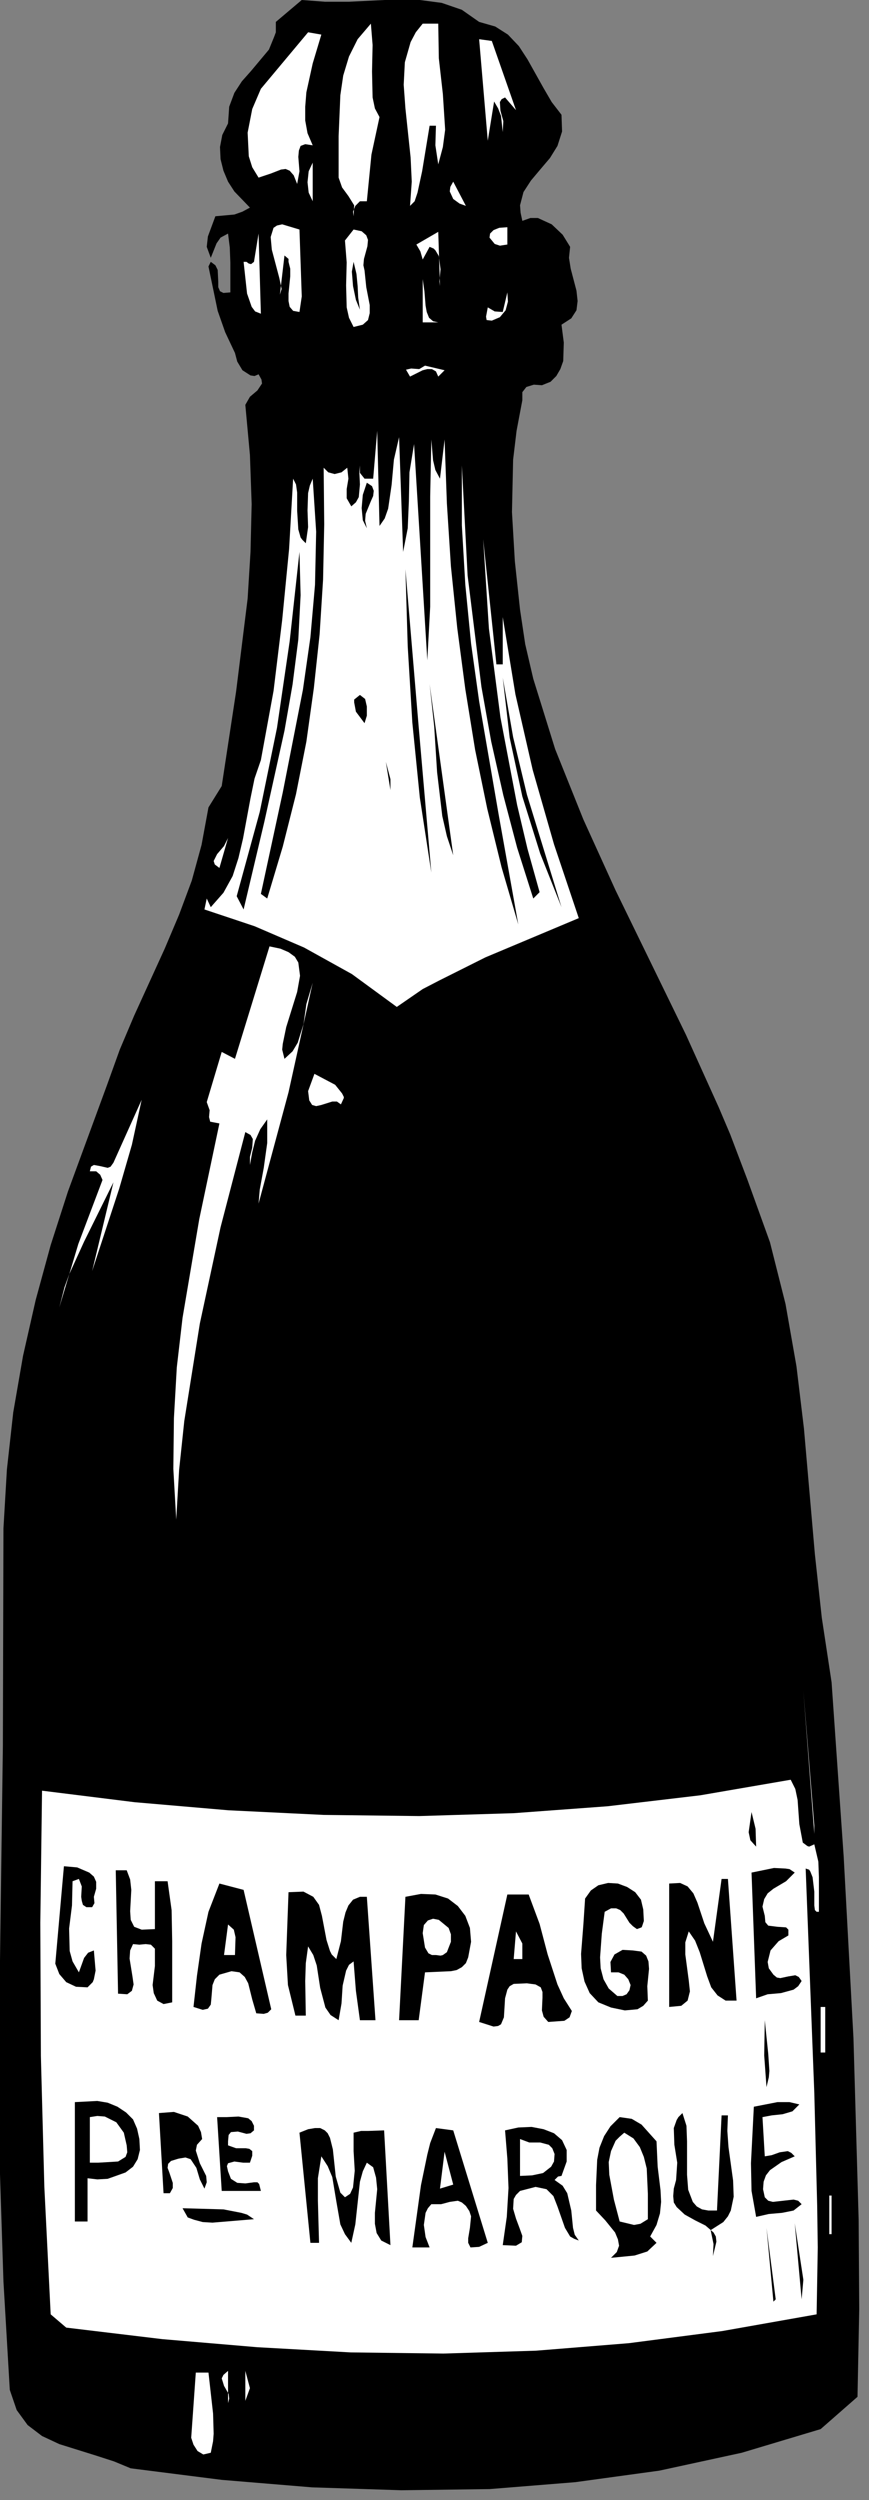
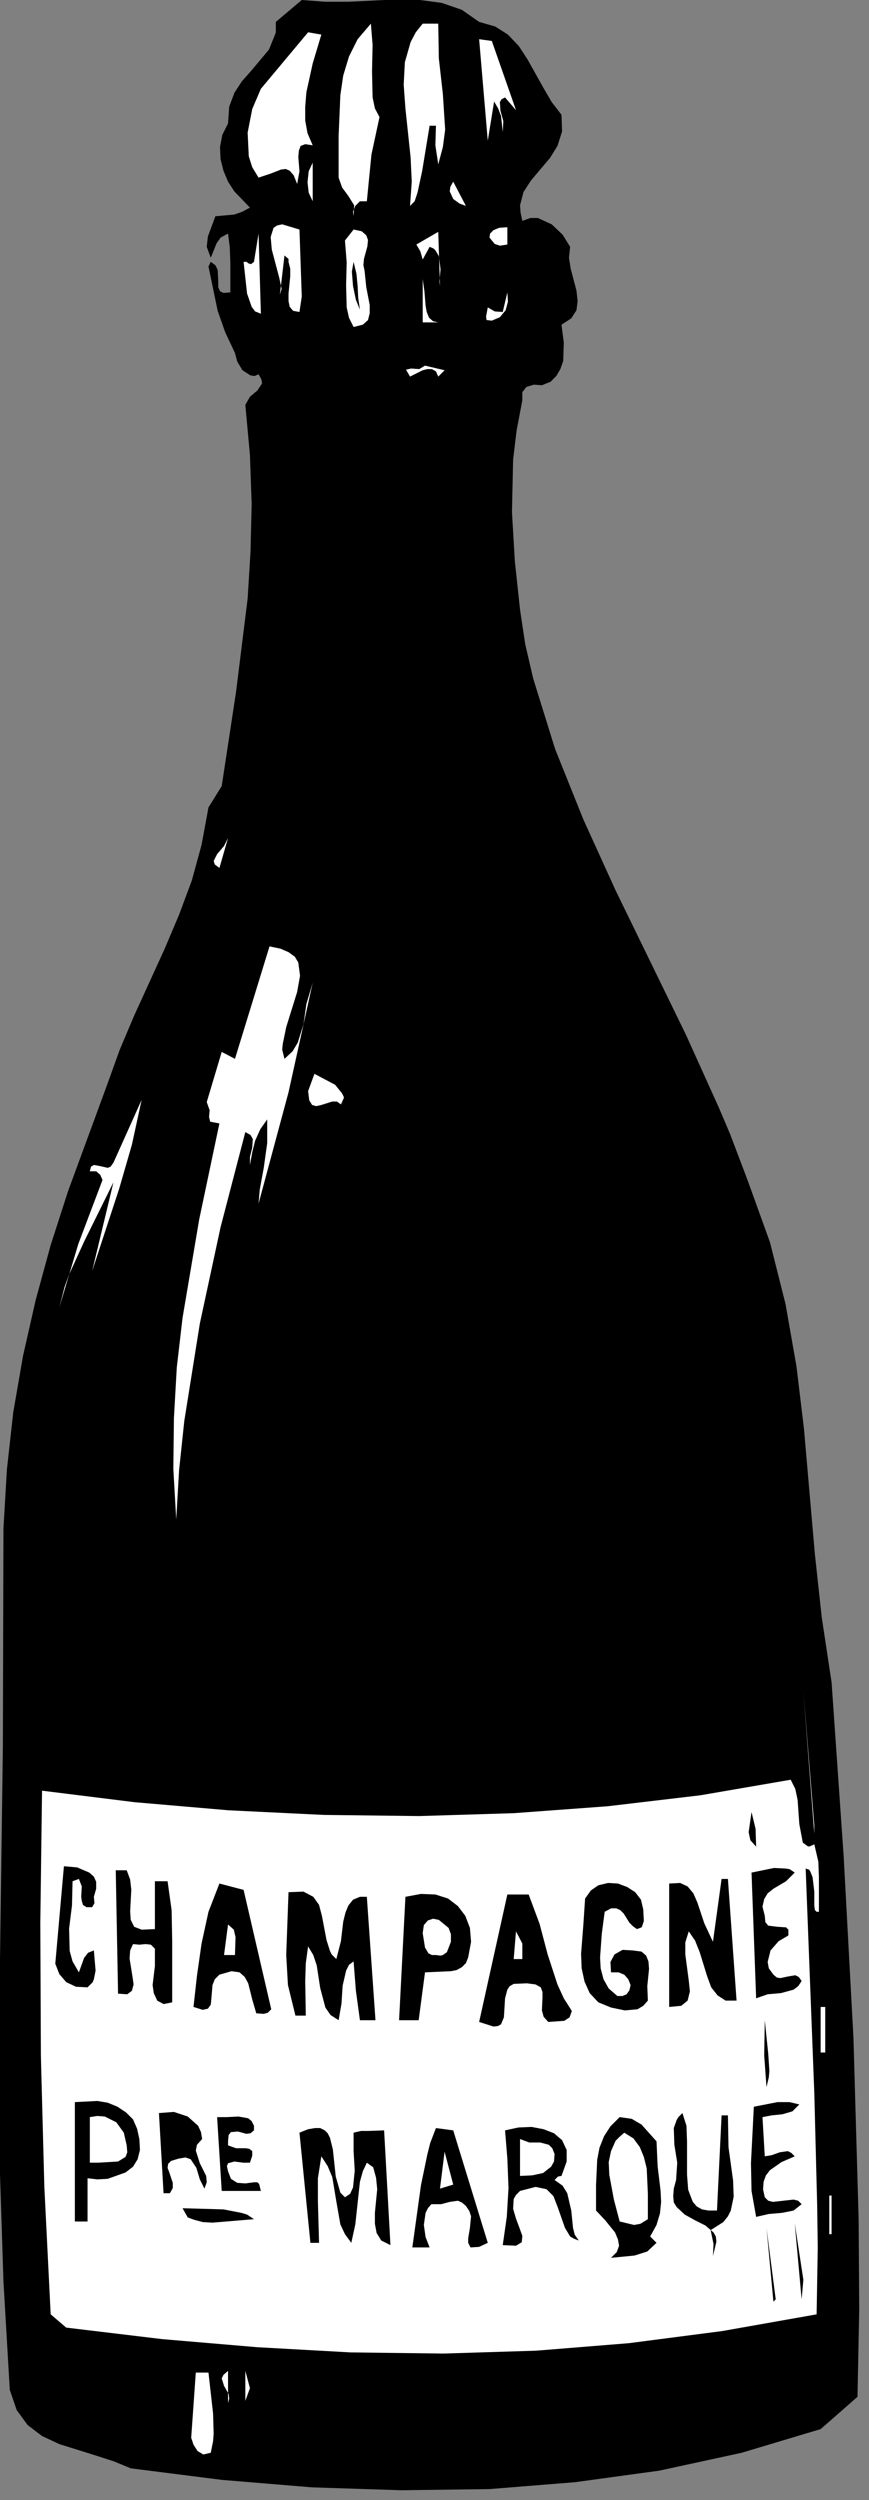
<svg xmlns="http://www.w3.org/2000/svg" xmlns:ns1="http://sodipodi.sourceforge.net/DTD/sodipodi-0.dtd" xmlns:ns2="http://www.inkscape.org/namespaces/inkscape" version="1.0" width="26.599mm" height="76.447mm" id="svg154" ns1:docname="CC002487.WMF">
  <rect width="100%" height="100%" fill="#808080" stroke="none" />
  <ns1:namedview pagecolor="#ffffff" bordercolor="#666666" borderopacity="1" objecttolerance="10" gridtolerance="10" guidetolerance="10" ns2:pageopacity="0" ns2:pageshadow="2" ns2:window-width="640" ns2:window-height="480" id="namedview156" />
  <defs id="defs6">
    <clipPath clipPathUnits="userSpaceOnUse" id="clipWmfPath1">
      <path d="M 0,0 L 100.4,0 L 100.4,288.8 L 0,288.8 z" id="path2" />
    </clipPath>
    <pattern id="WMFhbasepattern" patternUnits="userSpaceOnUse" width="6" height="6" x="0" y="0" />
  </defs>
  <path style="fill:#000000;fill-rule:nonzero;fill-opacity:1;stroke:none;" clip-path="url(#clipWmfPath1)" d="  M 55.43,2.533   L 57.295,3.066   L 58.761,3.999   L 60.027,5.332   L 61.026,6.865   L 62.892,10.198   L 63.824,11.797   L 64.957,13.264   L 65.024,15.196   L 64.491,16.863   L 63.624,18.262   L 62.492,19.595   L 61.426,20.862   L 60.56,22.195   L 60.16,23.728   L 60.227,24.594   L 60.427,25.527   L 61.359,25.194   L 62.225,25.194   L 63.824,25.927   L 65.09,27.127   L 65.956,28.527   L 65.823,29.793   L 66.023,31.059   L 66.689,33.592   L 66.822,34.792   L 66.689,35.858   L 66.089,36.792   L 64.957,37.525   L 65.223,39.591   L 65.157,41.724   L 64.824,42.657   L 64.357,43.457   L 63.691,44.123   L 62.692,44.523   L 61.759,44.456   L 60.893,44.723   L 60.427,45.323   L 60.427,46.256   L 59.76,49.789   L 59.361,53.121   L 59.227,59.186   L 59.56,64.852   L 60.16,70.45   L 60.76,74.449   L 61.692,78.449   L 64.224,86.58   L 67.489,94.711   L 71.219,102.91   L 79.347,119.572   L 83.145,127.97   L 84.477,131.103   L 86.476,136.369   L 89.074,143.567   L 90.873,150.699   L 92.139,157.897   L 93.005,165.095   L 94.271,179.625   L 95.07,186.957   L 96.203,194.422   L 97.602,214.55   L 98.734,235.546   L 99.334,256.541   L 99.401,266.872   L 99.201,277.003   L 94.937,280.735   L 85.81,283.468   L 76.283,285.534   L 66.556,286.867   L 56.629,287.667   L 46.436,287.8   L 36.109,287.467   L 25.65,286.601   L 15.123,285.267   L 13.191,284.468   L 11.126,283.801   L 6.862,282.468   L 4.863,281.535   L 3.198,280.269   L 1.932,278.536   L 1.133,276.203   L 0.4,263.672   L 0,251.275   L -0.067,238.945   L 0,226.614   L 0.333,201.82   L 0.4,176.626   L 0.799,169.827   L 1.532,163.229   L 2.665,156.697   L 4.131,150.232   L 5.863,143.9   L 7.861,137.702   L 12.392,125.371   L 13.857,121.305   L 15.523,117.373   L 19.054,109.641   L 20.72,105.709   L 22.185,101.777   L 23.318,97.644   L 24.117,93.312   L 25.65,90.846   L 27.315,79.915   L 28.648,69.184   L 28.981,63.785   L 29.114,58.253   L 28.914,52.588   L 28.381,46.789   L 28.914,45.856   L 29.78,45.123   L 30.313,44.323   L 30.247,43.857   L 29.913,43.257   L 29.447,43.457   L 28.981,43.39   L 28.048,42.79   L 27.448,41.79   L 27.182,40.791   L 26.049,38.391   L 25.183,35.925   L 24.117,30.793   L 24.384,30.26   L 24.917,30.66   L 25.183,31.193   L 25.25,32.592   L 25.25,33.192   L 25.45,33.659   L 25.85,33.859   L 26.649,33.792   L 26.649,30.326   L 26.582,28.593   L 26.382,26.994   L 25.516,27.46   L 25.05,28.127   L 24.384,29.793   L 23.917,28.527   L 24.051,27.327   L 24.917,24.994   L 27.115,24.794   L 28.048,24.461   L 28.914,23.994   L 27.115,22.128   L 26.382,20.995   L 25.85,19.729   L 25.516,18.396   L 25.45,16.996   L 25.716,15.596   L 26.382,14.263   L 26.516,12.33   L 27.115,10.731   L 27.981,9.398   L 29.047,8.198   L 31.113,5.732   L 31.712,4.266   L 31.912,3.732   L 31.912,2.533   L 34.91,0   L 37.575,0.2   L 40.373,0.2   L 45.903,-0.067   L 48.568,0   L 51.099,0.333   L 53.431,1.133   L 55.43,2.533  z " id="path8" />
  <path style="fill:#ffffff;fill-rule:nonzero;fill-opacity:1;stroke:none;" clip-path="url(#clipWmfPath1)" d="  M 43.904,13.53   L 42.971,17.863   L 42.439,23.261   L 41.639,23.261   L 41.106,23.795   L 40.84,24.461   L 40.906,24.994   L 40.973,23.728   L 40.307,22.661   L 39.574,21.662   L 39.174,20.529   L 39.174,15.73   L 39.374,10.997   L 39.707,8.731   L 40.373,6.532   L 41.373,4.532   L 42.905,2.733   L 43.105,5.199   L 43.038,8.265   L 43.105,11.264   L 43.371,12.53   L 43.904,13.53  z " id="path10" />
  <path style="fill:#ffffff;fill-rule:nonzero;fill-opacity:1;stroke:none;" clip-path="url(#clipWmfPath1)" d="  M 50.7,2.733   L 50.766,6.732   L 51.233,10.864   L 51.499,14.997   L 51.233,16.996   L 50.7,18.996   L 50.367,16.796   L 50.433,14.53   L 49.7,14.53   L 48.834,19.795   L 48.301,22.262   L 48.035,23.061   L 47.968,23.261   L 47.435,23.795   L 47.635,20.995   L 47.502,18.196   L 46.902,12.53   L 46.702,9.798   L 46.836,7.198   L 47.502,4.866   L 48.101,3.732   L 48.901,2.733   L 50.7,2.733  z " id="path12" />
  <path style="fill:#ffffff;fill-rule:nonzero;fill-opacity:1;stroke:none;" clip-path="url(#clipWmfPath1)" d="  M 37.175,3.999   L 36.176,7.332   L 35.443,10.664   L 35.31,12.33   L 35.31,13.93   L 35.576,15.396   L 36.176,16.796   L 35.31,16.663   L 34.777,16.863   L 34.577,17.396   L 34.51,18.129   L 34.644,19.795   L 34.377,21.262   L 33.977,20.262   L 33.511,19.729   L 33.045,19.529   L 32.512,19.595   L 31.313,20.062   L 29.913,20.529   L 29.181,19.329   L 28.781,18.062   L 28.648,15.33   L 29.181,12.597   L 30.18,10.264   L 35.643,3.732   L 37.175,3.999  z " id="path14" />
  <path style="fill:#ffffff;fill-rule:nonzero;fill-opacity:1;stroke:none;" clip-path="url(#clipWmfPath1)" d="  M 59.694,12.73   L 58.428,11.264   L 58.028,11.464   L 57.828,11.797   L 57.895,12.797   L 58.228,13.997   L 58.161,15.263   L 57.962,13.397   L 57.628,12.53   L 57.162,11.731   L 56.429,16.263   L 55.43,4.532   L 56.896,4.732   L 59.694,12.73  z " id="path16" />
  <path style="fill:#ffffff;fill-rule:nonzero;fill-opacity:1;stroke:none;" clip-path="url(#clipWmfPath1)" d="  M 36.176,23.261   L 35.71,22.262   L 35.576,21.062   L 35.71,19.795   L 36.176,18.796   L 36.176,23.261  z " id="path18" />
  <path style="fill:#ffffff;fill-rule:nonzero;fill-opacity:1;stroke:none;" clip-path="url(#clipWmfPath1)" d="  M 53.898,23.795   L 53.165,23.528   L 52.432,22.995   L 52.032,22.128   L 52.099,21.595   L 52.432,20.995   L 53.898,23.795  z " id="path20" />
  <path style="fill:#ffffff;fill-rule:nonzero;fill-opacity:1;stroke:none;" clip-path="url(#clipWmfPath1)" d="  M 34.91,34.259   L 34.644,36.058   L 33.911,35.925   L 33.511,35.458   L 33.378,34.792   L 33.378,33.926   L 33.578,31.926   L 33.578,31.059   L 33.378,30.26   L 33.378,29.926   L 32.911,29.527   L 32.379,34.059   L 32.578,33.392   L 32.312,32.126   L 31.446,28.86   L 31.313,27.394   L 31.646,26.327   L 32.045,26.061   L 32.645,25.927   L 34.644,26.527   L 34.91,34.259  z " id="path22" />
  <path style="fill:#ffffff;fill-rule:nonzero;fill-opacity:1;stroke:none;" clip-path="url(#clipWmfPath1)" d="  M 58.694,28.26   L 57.828,28.393   L 57.229,28.193   L 56.629,27.46   L 56.696,26.994   L 57.095,26.594   L 57.762,26.327   L 58.694,26.261   L 58.694,28.26  z " id="path24" />
  <path style="fill:#ffffff;fill-rule:nonzero;fill-opacity:1;stroke:none;" clip-path="url(#clipWmfPath1)" d="  M 42.172,31.259   L 42.372,33.192   L 42.772,35.259   L 42.772,36.192   L 42.572,36.991   L 41.972,37.525   L 40.906,37.791   L 40.373,36.725   L 40.107,35.525   L 40.04,32.992   L 40.107,30.326   L 39.907,27.794   L 40.906,26.527   L 41.839,26.727   L 42.372,27.194   L 42.572,27.727   L 42.505,28.46   L 42.105,29.926   L 42.039,30.66   L 42.172,31.259  z " id="path26" />
  <path style="fill:#ffffff;fill-rule:nonzero;fill-opacity:1;stroke:none;" clip-path="url(#clipWmfPath1)" d="  M 50.9,33.059   L 50.833,32.526   L 50.966,31.126   L 50.766,29.593   L 50.367,28.927   L 50.167,28.727   L 49.7,28.527   L 48.901,29.993   L 48.634,29.06   L 48.168,28.26   L 50.7,26.794   L 50.9,33.059  z " id="path28" />
  <path style="fill:#ffffff;fill-rule:nonzero;fill-opacity:1;stroke:none;" clip-path="url(#clipWmfPath1)" d="  M 30.18,36.258   L 29.514,35.992   L 29.114,35.458   L 28.581,33.926   L 28.181,30.26   L 28.514,30.26   L 28.781,30.46   L 29.047,30.526   L 29.381,30.26   L 29.913,26.994   L 30.18,36.258  z " id="path30" />
  <path style="fill:#000000;fill-rule:nonzero;fill-opacity:1;stroke:none;" clip-path="url(#clipWmfPath1)" d="  M 41.639,35.792   L 41.173,34.659   L 40.84,33.059   L 40.706,31.393   L 40.906,30.26   L 41.239,31.659   L 41.373,33.059   L 41.439,34.392   L 41.639,35.792  z " id="path32" />
  <path style="fill:#ffffff;fill-rule:nonzero;fill-opacity:1;stroke:none;" clip-path="url(#clipWmfPath1)" d="  M 50.7,37.258   L 48.901,37.258   L 48.901,32.259   L 49.101,33.659   L 49.234,35.325   L 49.367,36.058   L 49.634,36.725   L 50.1,37.125   L 50.7,37.258  z " id="path34" />
  <path style="fill:#ffffff;fill-rule:nonzero;fill-opacity:1;stroke:none;" clip-path="url(#clipWmfPath1)" d="  M 56.896,37.058   L 56.296,36.991   L 56.229,36.592   L 56.429,35.525   L 57.229,35.992   L 58.161,36.058   L 58.694,33.792   L 58.761,34.859   L 58.495,35.858   L 57.828,36.658   L 56.896,37.058  z " id="path36" />
  <path style="fill:#ffffff;fill-rule:nonzero;fill-opacity:1;stroke:none;" clip-path="url(#clipWmfPath1)" d="  M 50.7,43.523   L 50.433,42.923   L 49.967,42.657   L 49.434,42.657   L 48.901,42.79   L 47.435,43.523   L 46.969,42.723   L 47.568,42.59   L 48.501,42.657   L 49.167,42.257   L 51.433,42.79   L 50.7,43.523  z " id="path38" />
-   <path style="fill:#ffffff;fill-rule:nonzero;fill-opacity:1;stroke:none;" clip-path="url(#clipWmfPath1)" d="  M 43.904,60.786   L 44.504,59.92   L 44.904,58.786   L 45.303,56.054   L 45.57,53.121   L 46.169,50.522   L 46.636,63.785   L 47.169,61.053   L 47.302,57.92   L 47.369,54.587   L 47.902,51.321   L 49.434,76.316   L 49.767,70.117   L 49.767,63.852   L 49.767,57.387   L 49.9,50.788   L 50.1,53.188   L 50.367,54.321   L 50.9,55.321   L 51.433,50.788   L 51.699,58.187   L 52.165,65.452   L 52.898,72.583   L 53.831,79.648   L 54.964,86.647   L 56.363,93.445   L 58.028,100.244   L 59.96,106.842   L 57.695,94.178   L 55.43,81.048   L 54.497,74.383   L 53.831,67.584   L 53.431,60.719   L 53.431,53.788   L 54.097,66.518   L 55.696,79.382   L 56.829,85.714   L 58.228,91.912   L 59.827,97.977   L 61.692,103.843   L 62.425,103.11   L 61.026,98.111   L 59.827,93.045   L 57.895,82.914   L 56.562,72.65   L 55.896,62.319   L 57.429,76.782   L 58.161,76.782   L 58.161,71.317   L 59.627,80.248   L 61.626,88.979   L 64.091,97.577   L 66.956,106.109   L 56.163,110.641   L 50.833,113.307   L 48.901,114.307   L 45.903,116.373   L 40.706,112.574   L 35.177,109.508   L 29.447,107.042   L 23.651,105.109   L 23.917,103.843   L 24.384,104.842   L 25.85,103.176   L 26.915,101.243   L 27.582,99.177   L 28.115,96.911   L 28.981,92.245   L 29.447,89.979   L 30.18,87.846   L 31.646,79.848   L 32.645,71.65   L 33.444,63.452   L 33.911,55.321   L 34.244,55.987   L 34.377,56.92   L 34.377,59.053   L 34.51,61.186   L 34.777,62.119   L 34.977,62.386   L 35.377,62.786   L 35.643,60.919   L 35.576,58.986   L 35.643,56.987   L 35.843,56.12   L 36.176,55.321   L 36.576,61.452   L 36.442,67.584   L 35.91,73.65   L 35.043,79.715   L 32.712,91.579   L 30.18,103.309   L 30.913,103.843   L 32.712,97.844   L 34.244,91.779   L 35.443,85.714   L 36.309,79.515   L 36.975,73.316   L 37.375,66.985   L 37.508,60.586   L 37.442,54.054   L 37.975,54.587   L 38.708,54.787   L 39.507,54.587   L 40.173,54.054   L 40.307,55.321   L 40.107,56.52   L 40.107,57.587   L 40.64,58.52   L 41.173,58.053   L 41.506,57.453   L 41.639,55.987   L 41.572,54.587   L 41.639,53.788   L 41.639,54.654   L 42.172,55.321   L 43.171,55.321   L 43.638,49.789   L 43.904,60.786  z " id="path40" />
  <path style="fill:#000000;fill-rule:nonzero;fill-opacity:1;stroke:none;" clip-path="url(#clipWmfPath1)" d="  M 42.439,61.053   L 41.972,60.119   L 41.839,58.72   L 41.972,57.187   L 42.439,55.787   L 43.038,56.187   L 43.238,56.72   L 43.171,57.32   L 42.905,57.92   L 42.305,59.386   L 42.239,60.186   L 42.439,61.053  z " id="path42" />
  <path style="fill:#000000;fill-rule:nonzero;fill-opacity:1;stroke:none;" clip-path="url(#clipWmfPath1)" d="  M 44.437,62.586   L 44.637,75.316   L 44.437,62.586  z " id="path44" />
  <path style="fill:#000000;fill-rule:nonzero;fill-opacity:1;stroke:none;" clip-path="url(#clipWmfPath1)" d="  M 28.181,105.109   L 27.382,103.576   L 30.047,93.845   L 32.045,84.114   L 33.511,74.116   L 34.644,63.785   L 34.777,68.784   L 34.51,73.916   L 33.844,79.115   L 32.911,84.447   L 30.58,94.978   L 28.181,105.109  z " id="path46" />
  <path style="fill:#000000;fill-rule:nonzero;fill-opacity:1;stroke:none;" clip-path="url(#clipWmfPath1)" d="  M 49.9,100.843   L 48.568,92.179   L 47.702,83.514   L 47.169,74.716   L 46.902,65.785   L 48.435,83.981   L 49.9,100.843  z " id="path48" />
  <path style="fill:#000000;fill-rule:nonzero;fill-opacity:1;stroke:none;" clip-path="url(#clipWmfPath1)" d="  M 64.957,104.842   L 62.492,98.644   L 60.427,92.045   L 58.961,85.247   L 58.161,78.315   L 59.361,85.18   L 60.96,91.845   L 64.957,104.842  z " id="path50" />
  <path style="fill:#000000;fill-rule:nonzero;fill-opacity:1;stroke:none;" clip-path="url(#clipWmfPath1)" d="  M 52.432,98.844   L 51.699,96.644   L 51.166,94.312   L 50.566,89.246   L 50.233,83.981   L 49.7,79.048   L 52.432,98.844  z " id="path52" />
-   <path style="fill:#000000;fill-rule:nonzero;fill-opacity:1;stroke:none;" clip-path="url(#clipWmfPath1)" d="  M 42.172,83.581   L 41.173,82.248   L 40.973,81.181   L 40.973,80.848   L 41.639,80.315   L 42.239,80.781   L 42.439,81.648   L 42.439,82.714   L 42.172,83.581  z " id="path54" />
  <path style="fill:#000000;fill-rule:nonzero;fill-opacity:1;stroke:none;" clip-path="url(#clipWmfPath1)" d="  M 45.17,91.312   L 44.637,88.046   L 45.17,90.046   L 45.17,91.312  z " id="path56" />
  <path style="fill:#ffffff;fill-rule:nonzero;fill-opacity:1;stroke:none;" clip-path="url(#clipWmfPath1)" d="  M 25.383,100.31   L 24.85,99.91   L 24.717,99.51   L 25.117,98.711   L 25.916,97.777   L 26.382,96.844   L 25.383,100.31  z " id="path58" />
  <path style="fill:#ffffff;fill-rule:nonzero;fill-opacity:1;stroke:none;" clip-path="url(#clipWmfPath1)" d="  M 32.911,122.372   L 33.844,121.505   L 34.444,120.506   L 35.11,118.373   L 35.443,116.04   L 36.176,113.574   L 33.378,126.238   L 29.913,139.101   L 30.047,137.502   L 30.513,134.969   L 30.913,132.103   L 30.913,129.37   L 30.113,130.503   L 29.514,131.836   L 29.181,133.169   L 28.914,134.636   L 28.914,133.702   L 29.181,132.636   L 29.247,131.636   L 28.981,131.17   L 28.381,130.836   L 25.516,141.834   L 23.118,152.965   L 21.319,164.229   L 20.72,169.894   L 20.386,175.626   L 20.053,169.761   L 20.12,163.896   L 20.453,158.03   L 21.119,152.298   L 23.051,140.901   L 25.383,129.837   L 24.317,129.637   L 24.184,129.104   L 24.251,128.304   L 23.917,127.371   L 25.65,121.572   L 27.182,122.372   L 31.179,109.375   L 32.445,109.641   L 33.378,110.041   L 34.111,110.574   L 34.51,111.241   L 34.71,112.774   L 34.377,114.64   L 33.111,118.706   L 32.712,120.639   L 32.645,121.305   L 32.911,122.372  z " id="path60" />
  <path style="fill:#ffffff;fill-rule:nonzero;fill-opacity:1;stroke:none;" clip-path="url(#clipWmfPath1)" d="  M 39.44,127.637   L 38.974,127.304   L 38.441,127.304   L 37.175,127.704   L 36.576,127.837   L 36.109,127.704   L 35.776,127.171   L 35.643,126.104   L 36.376,124.105   L 38.774,125.371   L 39.574,126.371   L 39.774,126.771   L 39.774,126.904   L 39.44,127.637  z " id="path62" />
  <path style="fill:#ffffff;fill-rule:nonzero;fill-opacity:1;stroke:none;" clip-path="url(#clipWmfPath1)" d="  M 10.66,146.899   L 13.125,136.635   L 9.727,143.5   L 7.995,147.299   L 7.462,148.766   L 6.862,151.098   L 9.061,143.767   L 11.859,136.369   L 11.592,135.769   L 11.126,135.369   L 10.393,135.369   L 10.526,134.836   L 10.859,134.636   L 11.592,134.769   L 12.458,134.969   L 12.792,134.836   L 13.125,134.369   L 16.389,127.104   L 15.257,132.303   L 13.791,137.368   L 10.66,146.899  z " id="path64" />
  <path style="fill:#ffffff;fill-rule:nonzero;fill-opacity:1;stroke:none;" clip-path="url(#clipWmfPath1)" d="  M 22.652,134.836   L 21.919,140.368   L 22.652,134.836  z " id="path66" />
  <path style="fill:#ffffff;fill-rule:nonzero;fill-opacity:1;stroke:none;" clip-path="url(#clipWmfPath1)" d="  M 28.181,137.368   L 26.649,145.633   L 28.181,137.368  z " id="path68" />
-   <path style="fill:#ffffff;fill-rule:nonzero;fill-opacity:1;stroke:none;" clip-path="url(#clipWmfPath1)" d="  M 10.393,147.366   L 9.394,151.365   L 10.393,147.366  z " id="path70" />
  <path style="fill:#ffffff;fill-rule:nonzero;fill-opacity:1;stroke:none;" clip-path="url(#clipWmfPath1)" d="  M 8.661,155.631   L 8.394,159.363   L 8.661,155.631  z " id="path72" />
  <path style="fill:#ffffff;fill-rule:nonzero;fill-opacity:1;stroke:none;" clip-path="url(#clipWmfPath1)" d="  M 94.204,211.951   L 92.938,195.422   L 94.204,210.951   L 94.204,211.951  z " id="path74" />
  <path style="fill:#ffffff;fill-rule:nonzero;fill-opacity:1;stroke:none;" clip-path="url(#clipWmfPath1)" d="  M 94.204,213.151   L 94.671,215.15   L 94.737,216.95   L 94.737,220.949   L 94.471,220.949   L 94.271,220.749   L 94.204,220.216   L 94.204,218.616   L 94.004,216.95   L 93.738,216.283   L 93.605,216.083   L 93.205,215.95   L 94.204,241.878   L 94.537,254.941   L 94.604,259.74   L 94.471,267.472   L 83.545,269.404   L 72.752,270.804   L 62.026,271.671   L 51.299,272.004   L 40.573,271.871   L 29.78,271.271   L 18.788,270.338   L 7.662,269.005   L 5.863,267.472   L 5.13,252.742   L 4.73,237.612   L 4.664,222.215   L 4.863,206.952   L 15.59,208.285   L 26.449,209.218   L 37.442,209.752   L 48.501,209.885   L 59.427,209.552   L 70.287,208.752   L 81.013,207.485   L 91.473,205.686   L 92.006,206.752   L 92.272,208.019   L 92.472,210.818   L 92.872,212.951   L 93.405,213.351   L 93.605,213.417   L 94.204,213.151  z " id="path76" />
  <path style="fill:#000000;fill-rule:nonzero;fill-opacity:1;stroke:none;" clip-path="url(#clipWmfPath1)" d="  M 89.74,208.419   L 90.473,213.417   L 89.74,208.419  z " id="path78" />
  <path style="fill:#000000;fill-rule:nonzero;fill-opacity:1;stroke:none;" clip-path="url(#clipWmfPath1)" d="  M 87.475,213.417   L 86.809,212.684   L 86.609,211.751   L 86.942,209.418   L 87.409,211.351   L 87.475,213.417  z " id="path80" />
  <path style="fill:#000000;fill-rule:nonzero;fill-opacity:1;stroke:none;" clip-path="url(#clipWmfPath1)" d="  M 10.859,219.216   L 10.926,219.949   L 10.66,220.416   L 9.993,220.416   L 9.594,220.149   L 9.46,219.683   L 9.394,219.216   L 9.46,218.016   L 9.127,217.15   L 8.394,217.416   L 8.328,220.216   L 7.995,222.882   L 8.061,225.481   L 8.394,226.681   L 9.127,227.947   L 9.727,226.281   L 10.193,225.681   L 10.859,225.415   L 11.059,227.747   L 10.859,228.747   L 10.726,229.08   L 10.127,229.68   L 8.794,229.614   L 7.662,229.08   L 6.862,228.147   L 6.396,226.948   L 7.395,215.684   L 8.927,215.817   L 10.326,216.417   L 10.859,216.883   L 11.126,217.483   L 11.126,218.283   L 10.859,219.216  z " id="path82" />
  <path style="fill:#000000;fill-rule:nonzero;fill-opacity:1;stroke:none;" clip-path="url(#clipWmfPath1)" d="  M 91.939,216.417   L 90.94,217.416   L 89.474,218.283   L 88.808,218.816   L 88.408,219.483   L 88.208,220.349   L 88.475,221.416   L 88.541,222.149   L 88.874,222.549   L 89.94,222.682   L 90.94,222.749   L 91.206,223.015   L 91.206,223.682   L 90.074,224.348   L 89.141,225.415   L 88.808,226.748   L 88.941,227.481   L 89.474,228.214   L 89.874,228.547   L 90.273,228.614   L 91.206,228.414   L 92.006,228.281   L 92.405,228.481   L 92.738,228.947   L 92.339,229.547   L 91.806,229.947   L 90.34,230.347   L 88.808,230.48   L 87.475,230.947   L 86.942,216.417   L 89.541,215.884   L 90.873,215.95   L 91.339,216.017   L 91.939,216.417  z " id="path84" />
  <path style="fill:#000000;fill-rule:nonzero;fill-opacity:1;stroke:none;" clip-path="url(#clipWmfPath1)" d="  M 14.657,216.15   L 15.057,217.217   L 15.19,218.416   L 15.057,220.882   L 15.123,221.882   L 15.523,222.682   L 16.389,223.015   L 17.921,222.949   L 17.921,217.416   L 19.387,217.416   L 19.853,220.749   L 19.92,224.348   L 19.92,231.413   L 18.921,231.613   L 18.188,231.213   L 17.788,230.347   L 17.655,229.414   L 17.921,227.214   L 17.921,225.215   L 17.455,224.748   L 16.855,224.681   L 16.123,224.748   L 15.39,224.681   L 15.057,225.415   L 14.99,226.348   L 15.323,228.414   L 15.456,229.347   L 15.257,230.08   L 14.724,230.48   L 13.658,230.413   L 13.391,216.15   L 14.657,216.15  z " id="path86" />
  <path style="fill:#000000;fill-rule:nonzero;fill-opacity:1;stroke:none;" clip-path="url(#clipWmfPath1)" d="  M 85.21,231.213   L 83.944,231.213   L 83.012,230.613   L 82.279,229.68   L 81.812,228.414   L 80.946,225.615   L 80.413,224.282   L 79.68,223.215   L 79.281,224.482   L 79.281,225.881   L 79.68,228.881   L 79.814,230.147   L 79.547,231.213   L 78.814,231.813   L 77.415,231.946   L 77.415,217.683   L 78.681,217.616   L 79.547,218.016   L 80.213,218.816   L 80.68,219.883   L 81.479,222.282   L 82.479,224.415   L 83.478,217.15   L 84.211,217.15   L 85.21,231.213  z " id="path88" />
  <path style="fill:#000000;fill-rule:nonzero;fill-opacity:1;stroke:none;" clip-path="url(#clipWmfPath1)" d="  M 31.379,232.213   L 30.979,232.613   L 30.513,232.746   L 29.647,232.68   L 29.181,231.08   L 28.714,229.214   L 28.315,228.481   L 27.715,227.947   L 26.782,227.814   L 25.383,228.214   L 24.85,228.747   L 24.584,229.414   L 24.45,231.013   L 24.384,231.68   L 24.051,232.146   L 23.451,232.28   L 22.385,231.946   L 22.785,228.347   L 23.318,224.615   L 24.117,220.949   L 25.383,217.683   L 28.181,218.416   L 31.379,232.213  z " id="path90" />
  <path style="fill:#000000;fill-rule:nonzero;fill-opacity:1;stroke:none;" clip-path="url(#clipWmfPath1)" d="  M 74.417,220.682   L 74.484,222.015   L 74.284,222.615   L 74.217,222.749   L 73.684,222.949   L 73.218,222.615   L 72.818,222.215   L 72.152,221.149   L 71.752,220.749   L 71.286,220.549   L 70.686,220.549   L 69.954,220.949   L 69.62,223.482   L 69.421,226.214   L 69.487,227.481   L 69.82,228.747   L 70.42,229.814   L 71.419,230.68   L 72.019,230.68   L 72.485,230.48   L 72.818,230.014   L 72.952,229.414   L 72.685,228.747   L 72.219,228.214   L 71.553,227.947   L 70.686,227.947   L 70.62,226.748   L 71.086,225.881   L 72.019,225.348   L 73.218,225.415   L 74.217,225.548   L 74.75,226.015   L 75.017,226.681   L 75.084,227.547   L 74.884,229.547   L 74.95,231.213   L 74.417,231.813   L 73.751,232.213   L 72.285,232.346   L 70.686,232.013   L 69.221,231.413   L 68.221,230.347   L 67.622,229.014   L 67.289,227.481   L 67.222,225.815   L 67.489,222.415   L 67.688,219.416   L 68.355,218.483   L 69.221,217.883   L 70.353,217.616   L 71.486,217.683   L 72.552,218.083   L 73.485,218.683   L 74.151,219.549   L 74.417,220.682  z " id="path92" />
  <path style="fill:#000000;fill-rule:nonzero;fill-opacity:1;stroke:none;" clip-path="url(#clipWmfPath1)" d="  M 38.908,226.414   L 39.44,224.348   L 39.707,222.082   L 39.973,221.016   L 40.307,220.216   L 40.84,219.549   L 41.639,219.216   L 42.439,219.216   L 43.438,233.479   L 41.639,233.479   L 41.173,230.08   L 40.906,226.681   L 40.373,227.081   L 40.04,227.747   L 39.64,229.48   L 39.507,231.547   L 39.174,233.479   L 38.241,232.88   L 37.642,232.013   L 37.042,229.747   L 36.642,227.148   L 36.243,225.948   L 35.643,224.948   L 35.377,226.881   L 35.31,228.947   L 35.377,232.946   L 34.177,232.946   L 33.311,229.414   L 33.111,225.948   L 33.378,218.683   L 35.11,218.616   L 36.243,219.216   L 36.909,220.149   L 37.242,221.416   L 37.775,224.215   L 38.175,225.481   L 38.375,225.881   L 38.908,226.414  z " id="path94" />
  <path style="fill:#000000;fill-rule:nonzero;fill-opacity:1;stroke:none;" clip-path="url(#clipWmfPath1)" d="  M 61.159,218.949   L 62.425,222.349   L 63.358,225.881   L 64.491,229.347   L 65.223,230.947   L 66.156,232.413   L 65.89,233.146   L 65.29,233.546   L 63.425,233.679   L 62.892,233.08   L 62.692,232.346   L 62.758,230.88   L 62.758,230.214   L 62.558,229.68   L 61.959,229.347   L 60.96,229.214   L 59.427,229.28   L 58.961,229.547   L 58.694,229.947   L 58.428,230.947   L 58.361,232.08   L 58.295,233.146   L 57.962,233.946   L 57.628,234.146   L 57.095,234.213   L 55.43,233.679   L 58.694,218.949   L 61.159,218.949  z " id="path96" />
  <path style="fill:#000000;fill-rule:nonzero;fill-opacity:1;stroke:none;" clip-path="url(#clipWmfPath1)" d="  M 54.164,226.214   L 53.898,226.881   L 53.431,227.348   L 52.832,227.681   L 52.165,227.814   L 49.167,227.947   L 48.435,233.479   L 46.169,233.479   L 46.902,219.216   L 48.701,218.883   L 50.367,218.949   L 51.832,219.416   L 52.965,220.282   L 53.831,221.416   L 54.364,222.815   L 54.497,224.415   L 54.164,226.214  z " id="path98" />
  <path style="fill:#ffffff;fill-rule:nonzero;fill-opacity:1;stroke:none;" clip-path="url(#clipWmfPath1)" d="  M 52.165,224.415   L 51.699,225.615   L 51.233,225.948   L 50.966,226.015   L 50.433,225.948   L 49.967,225.948   L 49.567,225.748   L 49.167,225.081   L 48.901,223.415   L 49.034,222.482   L 49.5,221.949   L 50.1,221.749   L 50.766,221.882   L 51.899,222.815   L 52.165,223.548   L 52.165,224.415  z " id="path100" />
  <path style="fill:#ffffff;fill-rule:nonzero;fill-opacity:1;stroke:none;" clip-path="url(#clipWmfPath1)" d="  M 94.737,221.682   L 94.937,227.947   L 94.737,221.682  z " id="path102" />
  <path style="fill:#ffffff;fill-rule:nonzero;fill-opacity:1;stroke:none;" clip-path="url(#clipWmfPath1)" d="  M 27.182,225.948   L 25.916,225.948   L 26.382,222.415   L 27.049,223.015   L 27.249,223.882   L 27.182,225.948  z " id="path104" />
  <path style="fill:#ffffff;fill-rule:nonzero;fill-opacity:1;stroke:none;" clip-path="url(#clipWmfPath1)" d="  M 60.427,226.414   L 59.427,226.414   L 59.694,223.215   L 60.427,224.615   L 60.427,226.414  z " id="path106" />
  <path style="fill:#ffffff;fill-rule:nonzero;fill-opacity:1;stroke:none;" clip-path="url(#clipWmfPath1)" d="  M 94.937,231.946   L 95.47,231.946   L 95.47,237.212   L 94.937,237.212   L 94.937,231.946  z " id="path108" />
  <path style="fill:#000000;fill-rule:nonzero;fill-opacity:1;stroke:none;" clip-path="url(#clipWmfPath1)" d="  M 91.473,232.413   L 91.939,238.478   L 91.473,232.413  z " id="path110" />
  <path style="fill:#000000;fill-rule:nonzero;fill-opacity:1;stroke:none;" clip-path="url(#clipWmfPath1)" d="  M 88.674,241.211   L 88.408,237.545   L 88.475,233.479   L 88.874,237.345   L 89.008,239.345   L 88.941,240.078   L 88.674,241.211  z " id="path112" />
  <path style="fill:#000000;fill-rule:nonzero;fill-opacity:1;stroke:none;" clip-path="url(#clipWmfPath1)" d="  M 92.472,243.211   L 91.673,244.01   L 90.54,244.344   L 89.274,244.477   L 88.208,244.677   L 88.475,249.209   L 89.274,249.076   L 90.207,248.743   L 91.14,248.609   L 91.539,248.809   L 91.939,249.209   L 90.407,249.876   L 89.074,250.809   L 88.608,251.409   L 88.341,252.142   L 88.275,253.008   L 88.475,253.941   L 88.874,254.341   L 89.407,254.475   L 90.607,254.341   L 91.806,254.208   L 92.339,254.341   L 92.738,254.741   L 91.806,255.474   L 90.473,255.741   L 88.941,255.874   L 87.475,256.208   L 86.942,253.208   L 86.876,250.009   L 87.209,243.477   L 89.94,242.944   L 91.339,242.944   L 92.472,243.211  z " id="path114" />
  <path style="fill:#000000;fill-rule:nonzero;fill-opacity:1;stroke:none;" clip-path="url(#clipWmfPath1)" d="  M 16.123,247.21   L 16.189,248.476   L 15.923,249.542   L 15.39,250.409   L 14.524,251.075   L 12.458,251.809   L 11.259,251.875   L 10.127,251.742   L 10.127,256.741   L 8.661,256.741   L 8.661,242.944   L 11.259,242.811   L 12.458,243.011   L 13.591,243.477   L 14.59,244.144   L 15.39,244.943   L 15.856,246.01   L 16.123,247.21  z " id="path116" />
  <path style="fill:#000000;fill-rule:nonzero;fill-opacity:1;stroke:none;" clip-path="url(#clipWmfPath1)" d="  M 23.384,247.21   L 22.785,247.876   L 22.652,248.543   L 23.118,250.009   L 23.851,251.475   L 23.917,252.208   L 23.651,252.942   L 23.118,251.875   L 22.718,250.542   L 22.052,249.542   L 21.452,249.342   L 20.653,249.476   L 19.787,249.742   L 19.454,250.076   L 19.387,250.542   L 19.587,251.075   L 19.987,252.275   L 19.987,252.875   L 19.654,253.475   L 18.921,253.475   L 18.388,244.21   L 20.12,244.077   L 21.719,244.61   L 22.918,245.677   L 23.251,246.41   L 23.384,247.21  z " id="path118" />
-   <path style="fill:#000000;fill-rule:nonzero;fill-opacity:1;stroke:none;" clip-path="url(#clipWmfPath1)" d="  M 82.945,255.474   L 83.478,244.477   L 84.211,244.477   L 84.144,246.276   L 84.277,248.143   L 84.81,252.009   L 84.877,253.875   L 84.544,255.474   L 84.211,256.141   L 83.678,256.807   L 82.212,257.741   L 82.545,259.34   L 82.479,260.74   L 82.878,259.074   L 82.812,258.474   L 82.545,258.007   L 81.613,257.207   L 80.413,256.607   L 79.214,255.941   L 78.281,255.074   L 77.948,254.541   L 77.882,253.808   L 77.948,252.942   L 78.215,251.942   L 78.348,249.942   L 78.015,247.876   L 77.948,245.943   L 78.281,245.01   L 78.481,244.677   L 78.948,244.21   L 79.414,245.677   L 79.481,247.476   L 79.481,251.342   L 79.614,253.075   L 80.147,254.475   L 80.613,255.008   L 81.213,255.341   L 81.946,255.474   L 82.945,255.474  z " id="path120" />
+   <path style="fill:#000000;fill-rule:nonzero;fill-opacity:1;stroke:none;" clip-path="url(#clipWmfPath1)" d="  M 82.945,255.474   L 83.478,244.477   L 84.211,244.477   L 84.277,248.143   L 84.81,252.009   L 84.877,253.875   L 84.544,255.474   L 84.211,256.141   L 83.678,256.807   L 82.212,257.741   L 82.545,259.34   L 82.479,260.74   L 82.878,259.074   L 82.812,258.474   L 82.545,258.007   L 81.613,257.207   L 80.413,256.607   L 79.214,255.941   L 78.281,255.074   L 77.948,254.541   L 77.882,253.808   L 77.948,252.942   L 78.215,251.942   L 78.348,249.942   L 78.015,247.876   L 77.948,245.943   L 78.281,245.01   L 78.481,244.677   L 78.948,244.21   L 79.414,245.677   L 79.481,247.476   L 79.481,251.342   L 79.614,253.075   L 80.147,254.475   L 80.613,255.008   L 81.213,255.341   L 81.946,255.474   L 82.945,255.474  z " id="path120" />
  <path style="fill:#ffffff;fill-rule:nonzero;fill-opacity:1;stroke:none;" clip-path="url(#clipWmfPath1)" d="  M 14.657,247.943   L 14.724,248.743   L 14.524,249.276   L 13.658,249.809   L 11.392,249.942   L 10.393,249.942   L 10.393,244.677   L 11.259,244.544   L 12.125,244.61   L 13.458,245.277   L 14.324,246.476   L 14.657,247.943  z " id="path122" />
  <path style="fill:#000000;fill-rule:nonzero;fill-opacity:1;stroke:none;" clip-path="url(#clipWmfPath1)" d="  M 29.381,245.677   L 29.381,246.21   L 28.981,246.543   L 28.514,246.61   L 27.515,246.343   L 26.716,246.41   L 26.449,246.743   L 26.382,247.476   L 26.382,247.943   L 27.315,248.276   L 28.448,248.276   L 28.848,248.343   L 29.181,248.609   L 29.181,249.143   L 28.914,249.942   L 28.115,249.942   L 27.115,249.809   L 26.382,250.009   L 26.249,250.342   L 26.382,250.942   L 26.716,251.809   L 27.448,252.275   L 28.381,252.342   L 29.381,252.208   L 29.78,252.208   L 29.98,252.408   L 30.18,253.208   L 25.65,253.208   L 25.117,244.677   L 26.249,244.677   L 27.582,244.61   L 28.714,244.81   L 29.114,245.143   L 29.381,245.677  z " id="path124" />
  <path style="fill:#000000;fill-rule:nonzero;fill-opacity:1;stroke:none;" clip-path="url(#clipWmfPath1)" d="  M 75.95,247.476   L 76.083,250.409   L 76.416,253.142   L 76.483,254.475   L 76.349,255.808   L 75.95,257.141   L 75.217,258.474   L 75.95,259.207   L 74.884,260.207   L 73.418,260.673   L 70.686,260.94   L 71.353,260.273   L 71.619,259.54   L 71.486,258.807   L 71.153,258.007   L 70.02,256.607   L 68.954,255.474   L 68.954,252.542   L 69.087,249.609   L 69.354,248.209   L 69.887,246.876   L 70.62,245.743   L 71.686,244.677   L 73.085,244.877   L 74.217,245.543   L 75.95,247.476  z " id="path126" />
  <path style="fill:#000000;fill-rule:nonzero;fill-opacity:1;stroke:none;" clip-path="url(#clipWmfPath1)" d="  M 64.957,251.475   L 64.557,251.542   L 64.157,251.942   L 65.09,252.608   L 65.623,253.475   L 66.089,255.474   L 66.289,257.474   L 66.489,258.274   L 66.956,258.94   L 66.423,258.74   L 65.956,258.474   L 65.357,257.474   L 64.491,255.008   L 64.024,253.808   L 63.225,253.008   L 61.959,252.742   L 60.16,253.208   L 59.694,253.675   L 59.427,254.141   L 59.361,255.274   L 59.694,256.407   L 60.093,257.474   L 60.427,258.407   L 60.36,259.14   L 59.694,259.54   L 58.161,259.473   L 58.628,256.208   L 58.828,252.875   L 58.694,249.476   L 58.428,246.21   L 59.96,245.877   L 61.493,245.81   L 62.892,246.077   L 64.091,246.543   L 65.024,247.343   L 65.556,248.476   L 65.556,249.809   L 64.957,251.475  z " id="path128" />
  <path style="fill:#000000;fill-rule:nonzero;fill-opacity:1;stroke:none;" clip-path="url(#clipWmfPath1)" d="  M 39.907,253.941   L 40.506,253.541   L 40.84,252.808   L 41.039,250.875   L 40.906,248.609   L 40.906,246.476   L 41.772,246.276   L 42.572,246.276   L 44.437,246.21   L 45.17,259.473   L 44.104,258.94   L 43.571,258.074   L 43.371,257.007   L 43.371,255.741   L 43.638,253.008   L 43.504,251.675   L 43.171,250.476   L 42.439,249.942   L 41.972,250.942   L 41.639,252.142   L 41.373,254.608   L 41.106,257.074   L 40.64,259.207   L 39.907,258.207   L 39.374,257.074   L 38.908,254.408   L 38.441,251.609   L 37.908,250.342   L 37.175,249.209   L 36.776,251.742   L 36.776,254.341   L 36.909,259.207   L 35.91,259.207   L 34.644,246.476   L 35.643,246.077   L 36.442,245.943   L 37.042,245.943   L 37.575,246.21   L 37.908,246.543   L 38.175,247.076   L 38.508,248.409   L 38.841,251.542   L 39.241,252.942   L 39.374,253.408   L 39.907,253.941  z " id="path130" />
  <path style="fill:#000000;fill-rule:nonzero;fill-opacity:1;stroke:none;" clip-path="url(#clipWmfPath1)" d="  M 56.429,259.207   L 55.43,259.673   L 54.431,259.74   L 54.164,259.207   L 54.164,258.674   L 54.364,257.474   L 54.497,256.141   L 54.297,255.541   L 53.898,254.941   L 53.431,254.541   L 52.965,254.341   L 52.032,254.475   L 51.033,254.741   L 49.9,254.741   L 49.5,255.208   L 49.234,255.741   L 49.034,257.141   L 49.234,258.54   L 49.7,259.74   L 47.702,259.74   L 48.701,252.542   L 49.434,249.009   L 49.767,247.676   L 50.433,245.943   L 52.432,246.21   L 56.429,259.207  z " id="path132" />
  <path style="fill:#ffffff;fill-rule:nonzero;fill-opacity:1;stroke:none;" clip-path="url(#clipWmfPath1)" d="  M 74.95,256.474   L 74.084,257.007   L 73.351,257.141   L 71.686,256.741   L 71.02,254.208   L 70.487,251.342   L 70.42,249.876   L 70.686,248.609   L 71.219,247.41   L 71.686,246.943   L 72.219,246.476   L 73.285,247.143   L 74.018,248.143   L 74.484,249.276   L 74.817,250.609   L 74.95,253.541   L 74.95,256.474  z " id="path134" />
  <path style="fill:#ffffff;fill-rule:nonzero;fill-opacity:1;stroke:none;" clip-path="url(#clipWmfPath1)" d="  M 64.157,248.943   L 64.091,249.809   L 63.758,250.409   L 62.825,251.142   L 61.559,251.409   L 60.16,251.475   L 60.16,247.21   L 61.226,247.61   L 62.492,247.61   L 63.491,247.876   L 63.891,248.276   L 64.157,248.943  z " id="path136" />
  <path style="fill:#ffffff;fill-rule:nonzero;fill-opacity:1;stroke:none;" clip-path="url(#clipWmfPath1)" d="  M 50.9,252.942   L 51.433,248.676   L 52.432,252.475   L 50.9,252.942  z " id="path138" />
  <path style="fill:#ffffff;fill-rule:nonzero;fill-opacity:1;stroke:none;" clip-path="url(#clipWmfPath1)" d="  M 95.936,253.741   L 96.203,253.741   L 96.203,258.207   L 95.936,258.207   L 95.936,253.741  z " id="path140" />
  <path style="fill:#000000;fill-rule:nonzero;fill-opacity:1;stroke:none;" clip-path="url(#clipWmfPath1)" d="  M 29.381,256.474   L 24.584,256.874   L 23.451,256.807   L 22.452,256.541   L 21.719,256.274   L 21.119,255.208   L 25.85,255.341   L 27.915,255.741   L 28.581,255.941   L 29.381,256.474  z " id="path142" />
  <path style="fill:#000000;fill-rule:nonzero;fill-opacity:1;stroke:none;" clip-path="url(#clipWmfPath1)" d="  M 92.738,265.739   L 91.939,256.941   L 92.938,263.473   L 92.738,265.739  z " id="path144" />
  <path style="fill:#000000;fill-rule:nonzero;fill-opacity:1;stroke:none;" clip-path="url(#clipWmfPath1)" d="  M 89.474,266.005   L 88.674,257.474   L 89.74,265.739   L 89.474,266.005  z " id="path146" />
  <path style="fill:#ffffff;fill-rule:nonzero;fill-opacity:1;stroke:none;" clip-path="url(#clipWmfPath1)" d="  M 26.382,277.736   L 26.516,277.203   L 26.449,276.669   L 25.916,275.736   L 25.65,274.87   L 25.85,274.47   L 26.382,274.003   L 26.382,277.736  z " id="path148" />
  <path style="fill:#ffffff;fill-rule:nonzero;fill-opacity:1;stroke:none;" clip-path="url(#clipWmfPath1)" d="  M 28.381,277.469   L 28.381,274.003   L 28.914,276.003   L 28.381,277.469  z " id="path150" />
  <path style="fill:#ffffff;fill-rule:nonzero;fill-opacity:1;stroke:none;" clip-path="url(#clipWmfPath1)" d="  M 24.117,274.203   L 24.65,278.936   L 24.717,281.268   L 24.65,282.135   L 24.384,283.468   L 23.518,283.668   L 22.852,283.268   L 22.385,282.535   L 22.119,281.735   L 22.652,274.203   L 24.117,274.203  z " id="path152" />
</svg>